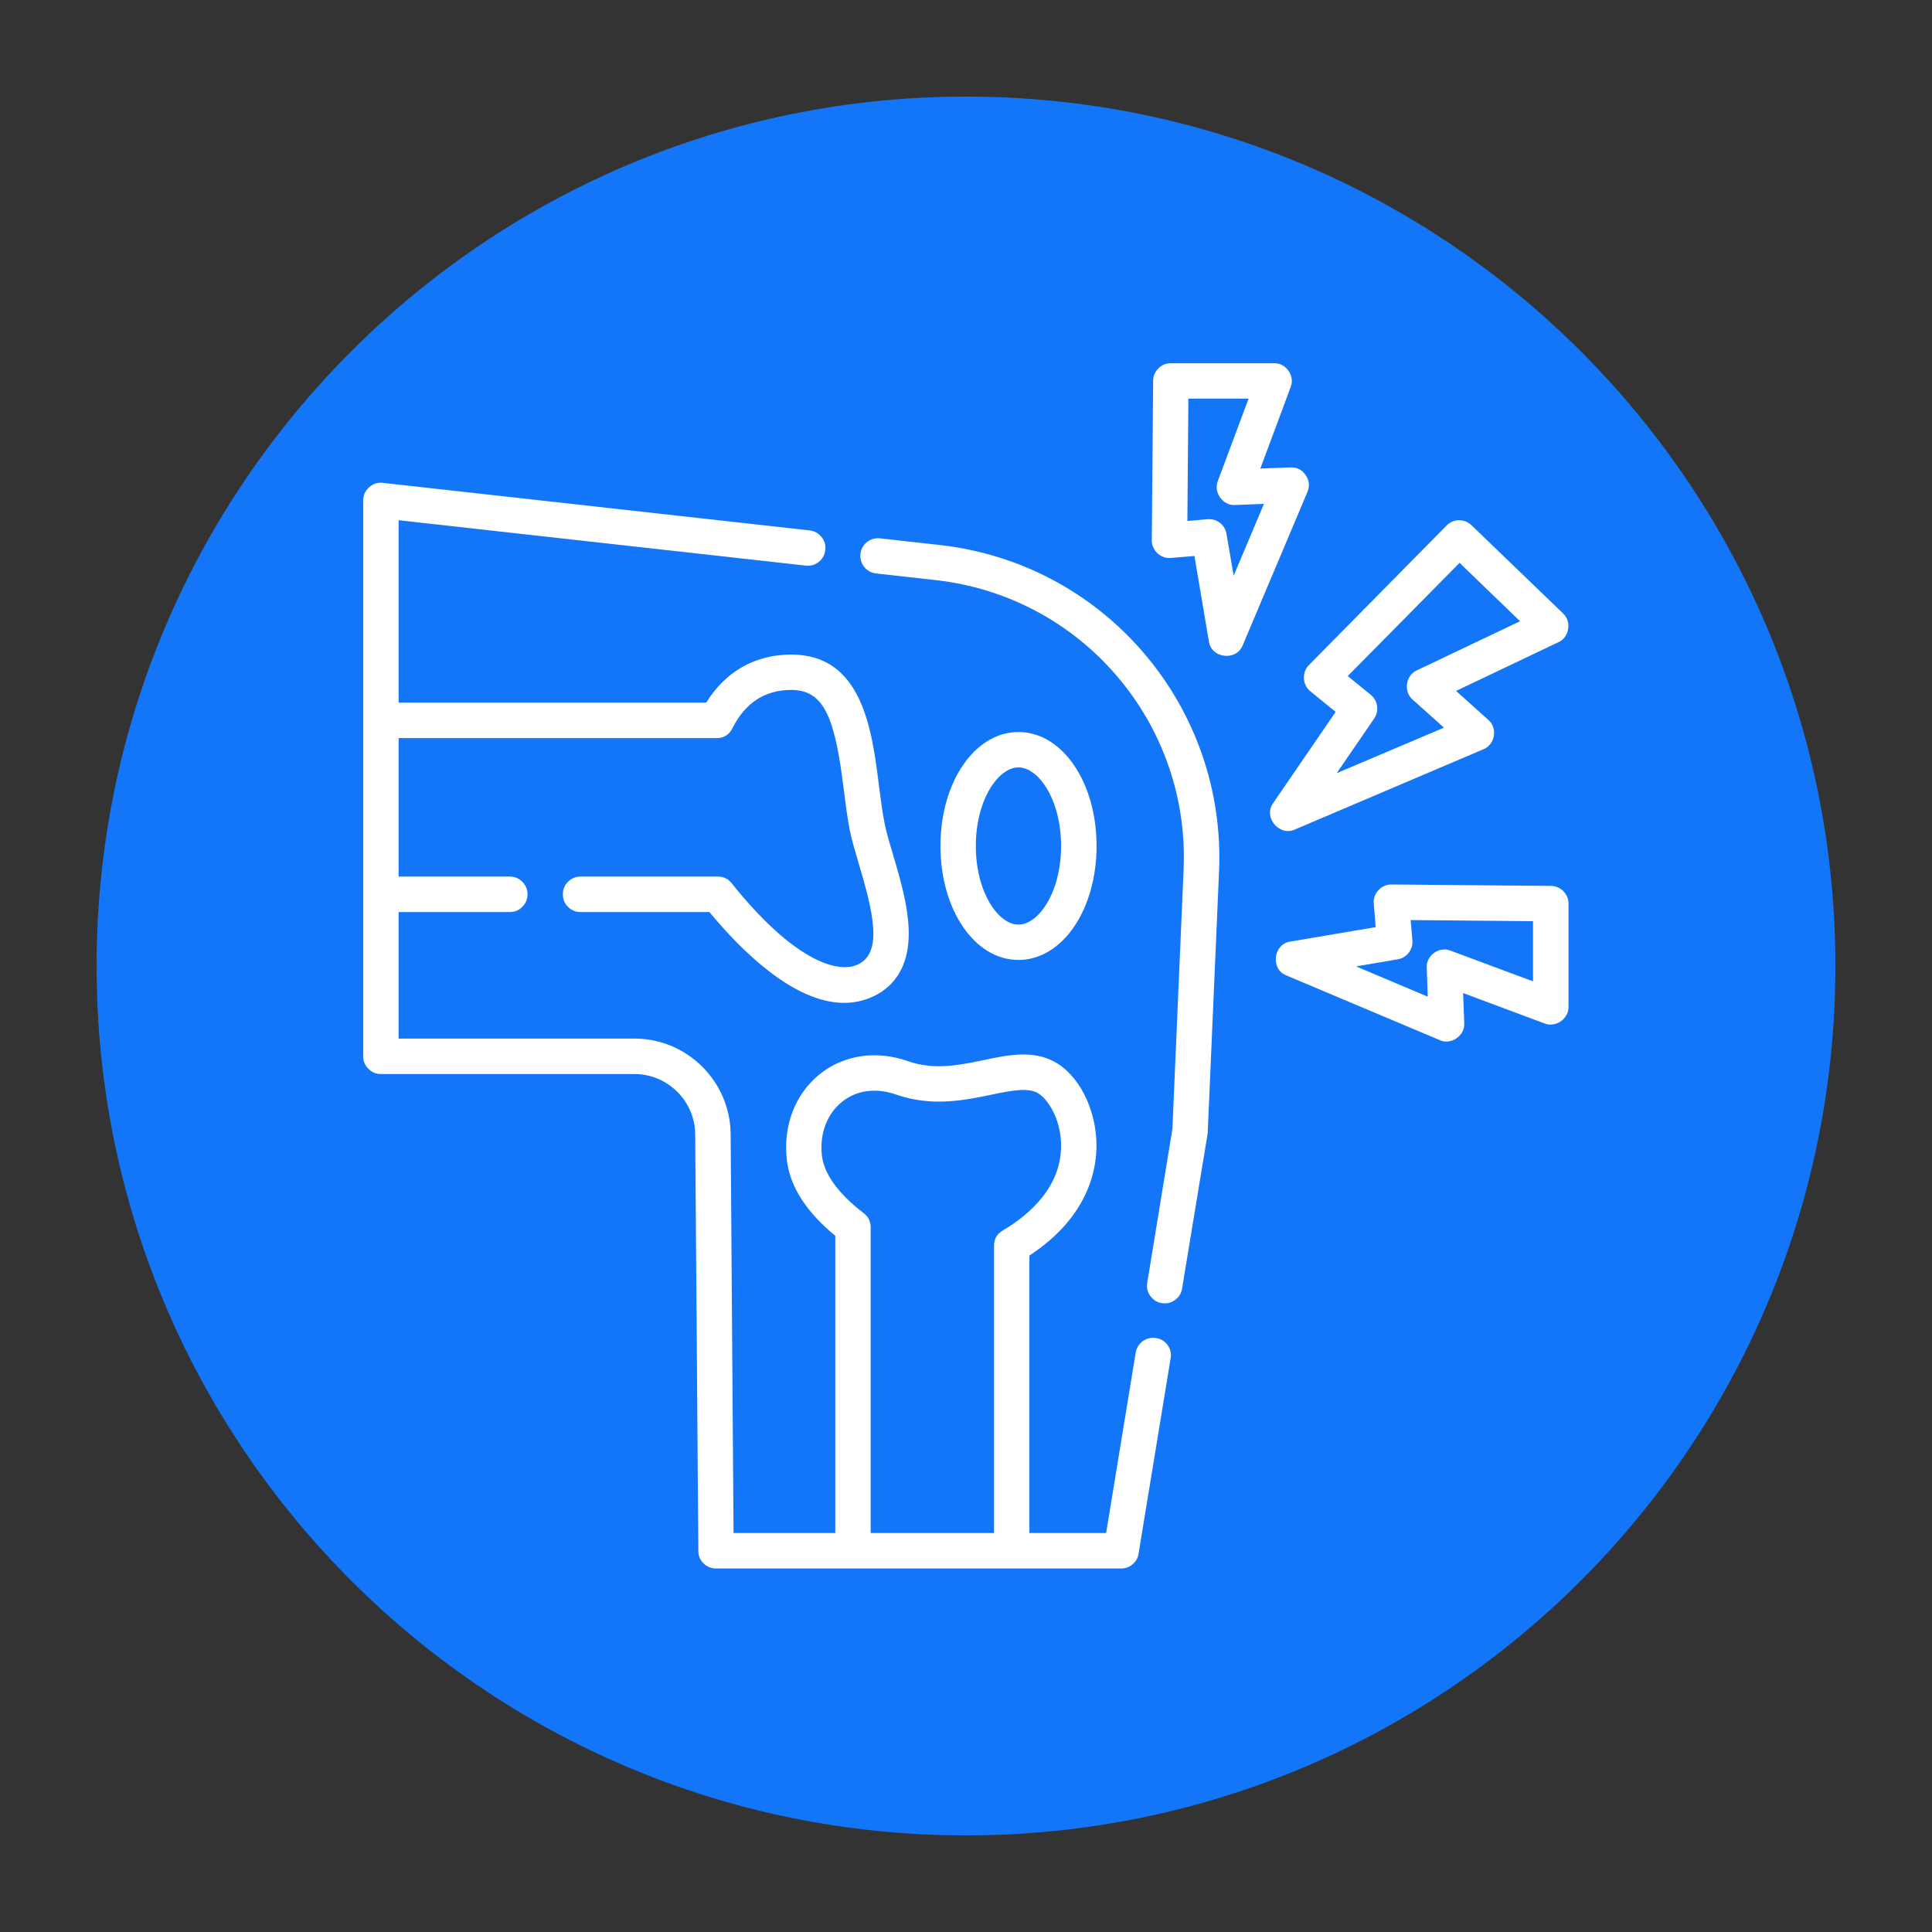
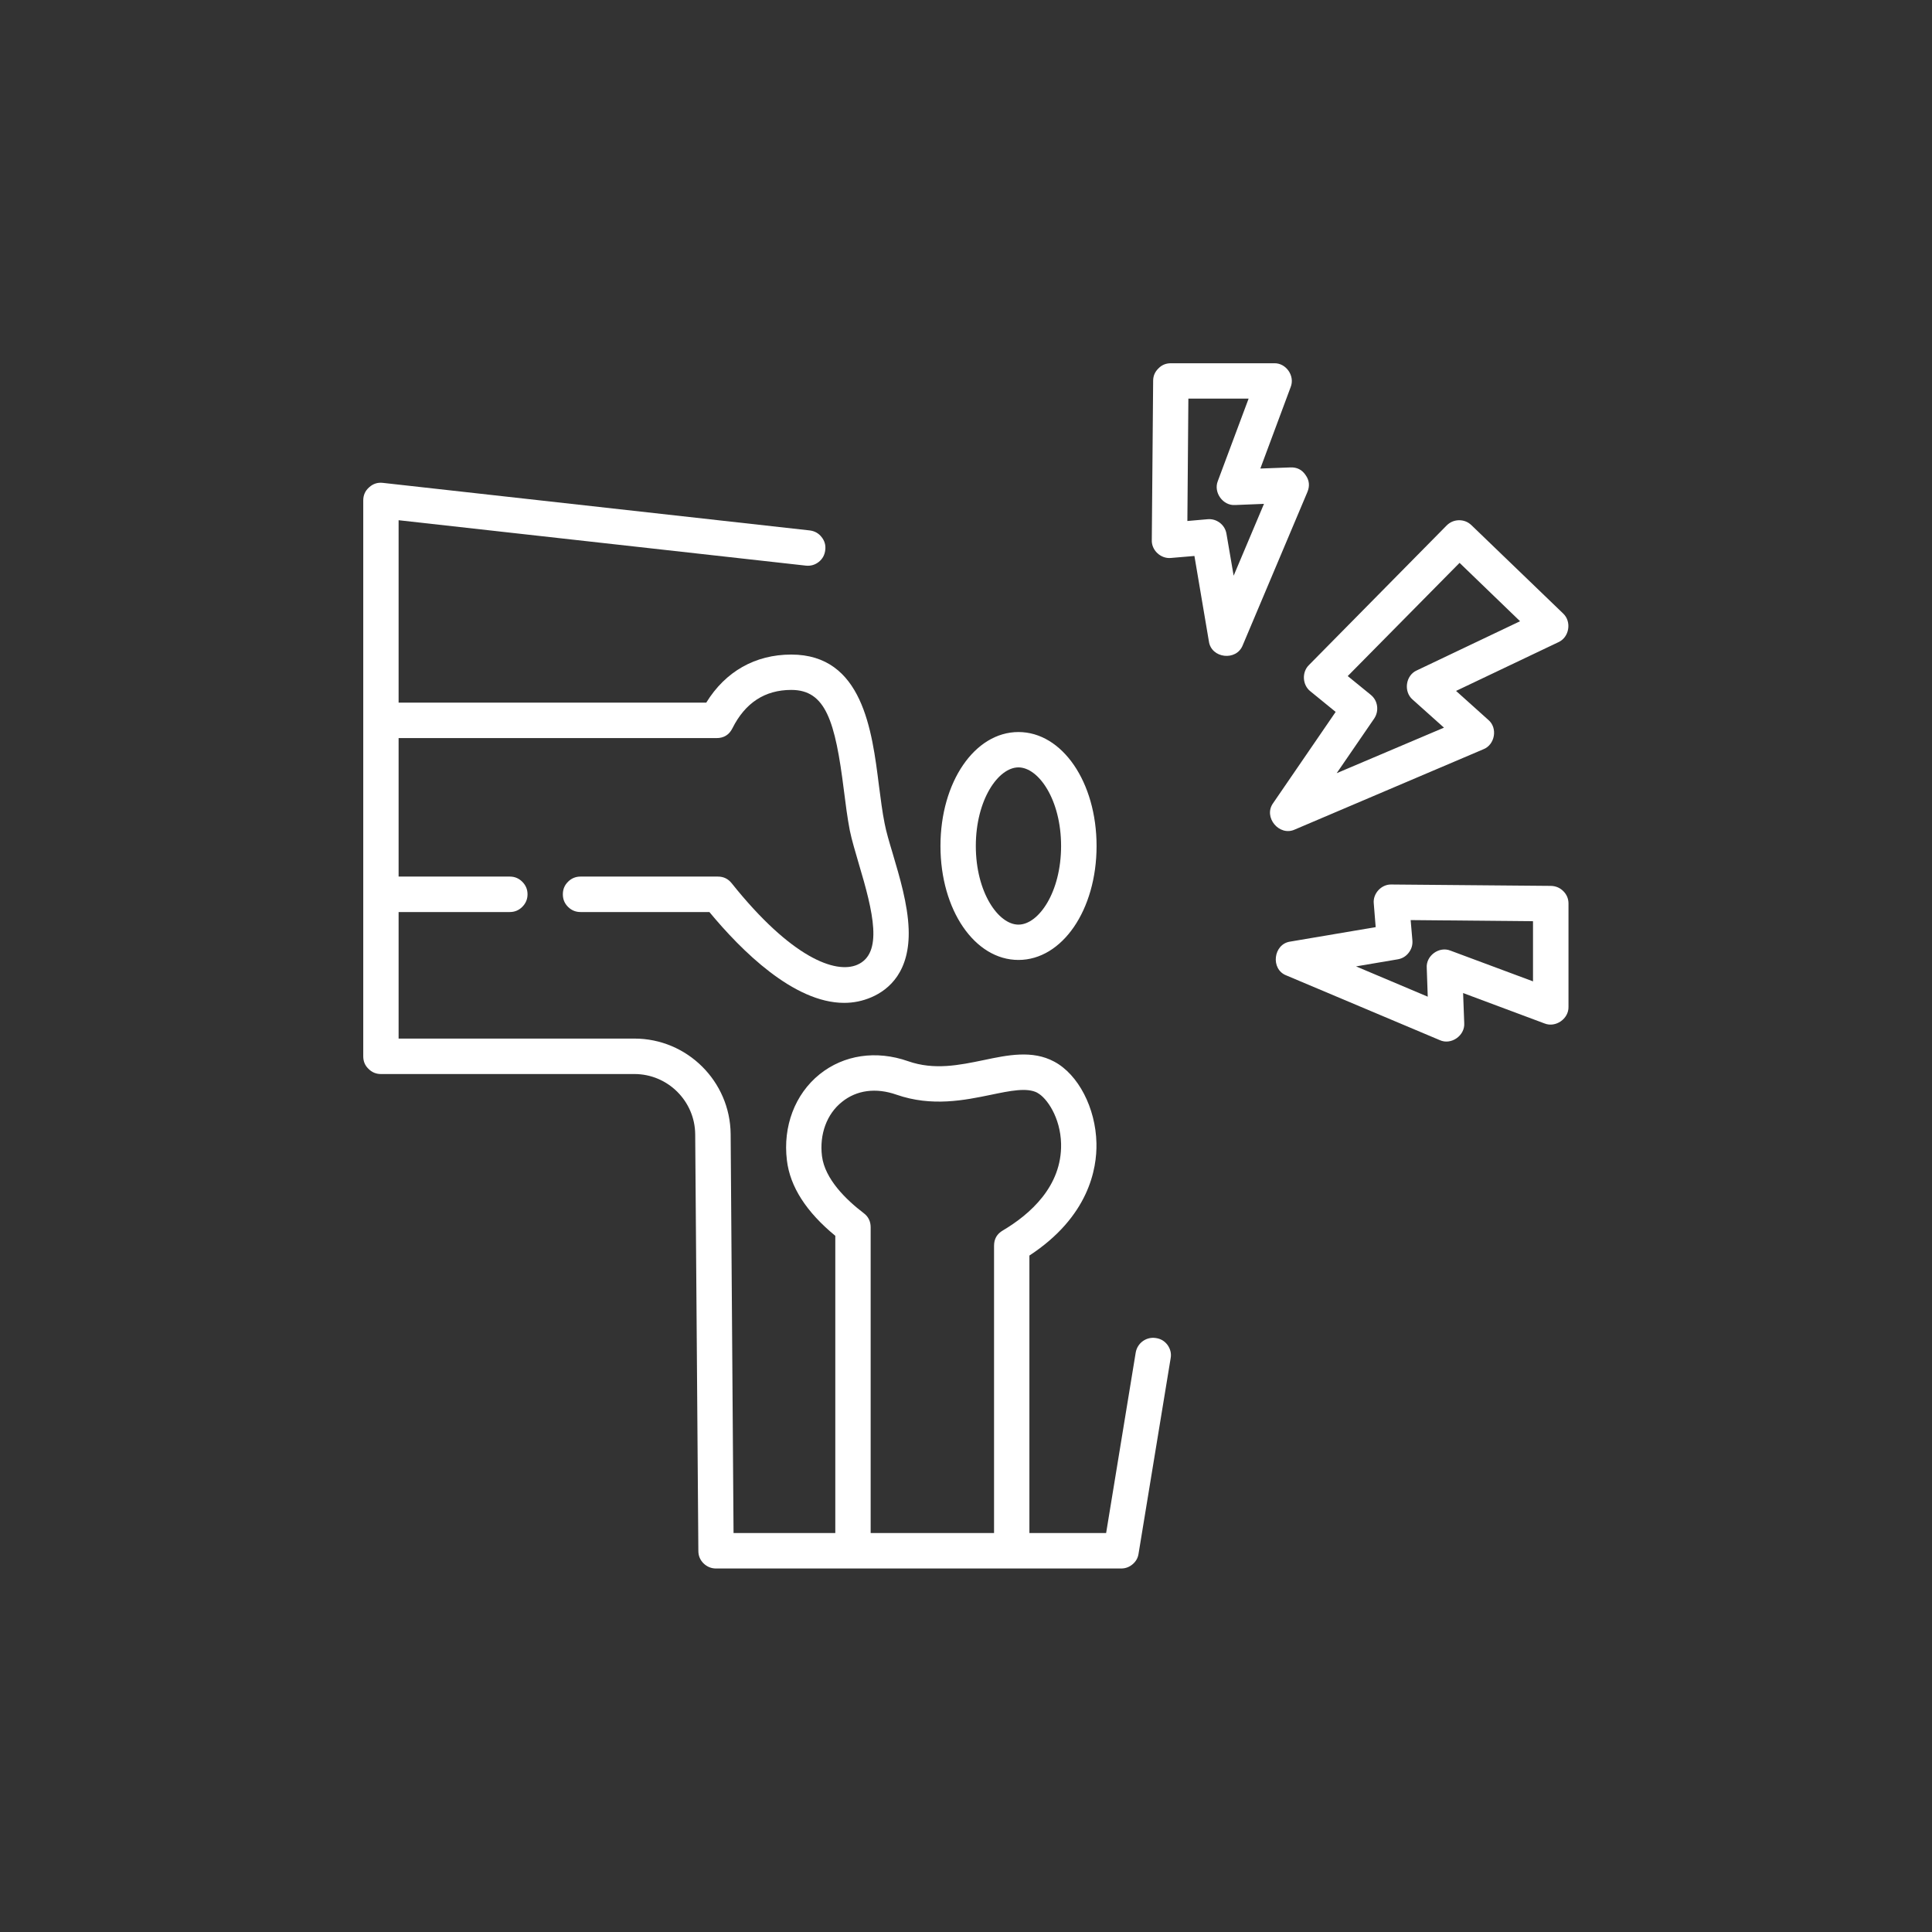
<svg xmlns="http://www.w3.org/2000/svg" width="80" viewBox="0 0 60 60" height="80" preserveAspectRatio="xMidYMid meet">
  <rect x="0" y="0" width="60" height="60" fill="#333333" stroke="none" />
  <defs>
    <clipPath id="6a75cc1bc3">
      <path d="M 3 3 L 57 3 L 57 57 L 3 57 Z M 3 3 " clip-rule="nonzero" />
    </clipPath>
    <clipPath id="a5dfcbc69b">
-       <path d="M 30 3 C 15.09 3 3 15.09 3 30 C 3 44.91 15.09 57 30 57 C 44.91 57 57 44.91 57 30 C 57 15.09 44.91 3 30 3 Z M 30 3 " clip-rule="nonzero" />
-     </clipPath>
+       </clipPath>
    <clipPath id="04150e1f0d">
      <path d="M 11.281 14 L 37 14 L 37 48.781 L 11.281 48.781 Z M 11.281 14 " clip-rule="nonzero" />
    </clipPath>
    <clipPath id="6e0df2579b">
      <path d="M 29 11.281 L 48.781 11.281 L 48.781 33 L 29 33 Z M 29 11.281 " clip-rule="nonzero" />
    </clipPath>
  </defs>
  <g clip-path="url(#6a75cc1bc3)">
    <g clip-path="url(#a5dfcbc69b)">
      <path fill="#1376f8" d="M 3 3 L 57 3 L 57 57 L 3 57 Z M 3 3 " fill-opacity="1" fill-rule="nonzero" />
    </g>
  </g>
  <g clip-path="url(#04150e1f0d)">
    <path fill="#ffffff" d="M 35.902 41.555 C 35.602 41.504 35.32 41.707 35.27 42.008 L 34.352 47.609 L 31.969 47.609 L 31.969 38.992 C 33.812 37.785 34.07 36.297 34.051 35.5 C 34.027 34.41 33.488 33.367 32.738 32.969 C 32.059 32.605 31.293 32.766 30.551 32.922 C 29.797 33.078 29.016 33.242 28.203 32.957 C 27.211 32.609 26.207 32.758 25.453 33.363 C 24.688 33.98 24.309 34.98 24.438 36.035 C 24.535 36.855 25.043 37.641 25.941 38.379 L 25.941 47.609 L 22.781 47.609 L 22.691 35.219 C 22.676 33.582 21.34 32.254 19.703 32.254 L 12.379 32.254 L 12.379 28.324 L 15.832 28.324 C 15.984 28.324 16.113 28.27 16.219 28.164 C 16.328 28.055 16.383 27.926 16.383 27.773 C 16.383 27.621 16.328 27.492 16.219 27.383 C 16.113 27.277 15.984 27.223 15.832 27.223 L 12.379 27.223 L 12.379 22.922 L 22.254 22.922 C 22.48 22.922 22.645 22.82 22.746 22.617 C 23.141 21.828 23.754 21.426 24.574 21.426 C 25.641 21.426 25.938 22.387 26.207 24.539 C 26.262 24.98 26.316 25.398 26.391 25.789 C 26.453 26.09 26.559 26.441 26.668 26.816 C 27.121 28.332 27.43 29.609 26.625 29.961 C 25.949 30.254 24.57 29.742 22.723 27.43 C 22.613 27.293 22.473 27.223 22.293 27.223 L 18.027 27.223 C 17.879 27.223 17.746 27.277 17.641 27.383 C 17.531 27.492 17.48 27.621 17.48 27.773 C 17.48 27.926 17.531 28.055 17.641 28.164 C 17.746 28.27 17.879 28.324 18.027 28.324 L 22.031 28.324 C 23.023 29.523 24.652 31.145 26.215 31.145 C 26.504 31.145 26.785 31.09 27.066 30.969 C 27.617 30.73 28.266 30.168 28.219 28.852 C 28.191 28.074 27.941 27.242 27.723 26.504 C 27.617 26.152 27.52 25.824 27.473 25.574 C 27.402 25.223 27.352 24.824 27.297 24.402 C 27.082 22.684 26.789 20.328 24.574 20.328 C 23.453 20.328 22.527 20.855 21.934 21.82 L 12.379 21.82 L 12.379 16.156 L 25.027 17.566 C 25.176 17.582 25.312 17.543 25.43 17.449 C 25.547 17.355 25.613 17.23 25.629 17.082 C 25.648 16.93 25.609 16.797 25.516 16.68 C 25.422 16.559 25.297 16.492 25.148 16.473 L 11.891 14.996 C 11.727 14.977 11.586 15.023 11.465 15.133 C 11.34 15.242 11.281 15.379 11.281 15.543 L 11.281 32.805 C 11.281 32.957 11.332 33.086 11.441 33.191 C 11.547 33.301 11.68 33.355 11.828 33.355 L 19.703 33.355 C 20.738 33.355 21.582 34.195 21.59 35.227 L 21.688 48.164 C 21.688 48.316 21.742 48.445 21.848 48.551 C 21.957 48.656 22.086 48.711 22.238 48.711 L 34.816 48.711 C 34.953 48.711 35.07 48.668 35.176 48.578 C 35.277 48.492 35.34 48.383 35.359 48.25 L 36.355 42.184 C 36.383 42.035 36.348 41.898 36.262 41.773 C 36.172 41.652 36.055 41.578 35.902 41.555 Z M 27.039 47.609 L 27.039 38.113 C 27.039 37.934 26.969 37.785 26.824 37.676 C 26.281 37.262 25.617 36.621 25.527 35.902 C 25.445 35.227 25.676 34.598 26.145 34.223 C 26.602 33.852 27.203 33.773 27.84 33.996 C 28.941 34.379 29.957 34.168 30.773 34 C 31.375 33.875 31.895 33.766 32.219 33.938 L 32.219 33.941 C 32.504 34.09 32.934 34.699 32.953 35.523 C 32.98 36.844 31.984 37.715 31.141 38.215 C 30.961 38.32 30.871 38.477 30.871 38.688 L 30.871 47.609 Z M 27.039 47.609 " fill-opacity="1" fill-rule="nonzero" />
  </g>
-   <path fill="#ffffff" d="M 29.184 16.926 L 27.328 16.719 C 27.027 16.684 26.754 16.902 26.723 17.203 C 26.688 17.504 26.906 17.777 27.207 17.809 L 29.062 18.016 C 31.254 18.262 33.25 19.316 34.684 20.992 C 36.117 22.668 36.855 24.801 36.758 27.004 L 36.41 35.062 L 35.629 39.836 C 35.602 40.004 35.641 40.152 35.75 40.281 C 35.859 40.41 36 40.477 36.172 40.477 C 36.305 40.477 36.422 40.434 36.527 40.344 C 36.629 40.258 36.691 40.148 36.711 40.016 L 37.504 35.207 C 37.504 35.184 37.508 35.164 37.508 35.141 L 37.859 27.051 C 37.965 24.57 37.133 22.164 35.52 20.277 C 33.902 18.391 31.652 17.199 29.184 16.926 Z M 29.184 16.926 " fill-opacity="1" fill-rule="nonzero" />
  <g clip-path="url(#6e0df2579b)">
    <path fill="#ffffff" d="M 34.055 26.273 C 34.055 24.289 32.988 22.734 31.629 22.734 C 30.27 22.734 29.207 24.289 29.207 26.273 C 29.207 28.258 30.27 29.812 31.629 29.812 C 32.988 29.812 34.055 28.258 34.055 26.273 Z M 30.305 26.273 C 30.305 24.836 31.004 23.832 31.629 23.832 C 32.254 23.832 32.953 24.836 32.953 26.273 C 32.953 27.711 32.254 28.715 31.629 28.715 C 31.004 28.715 30.305 27.711 30.305 26.273 Z M 40.211 25.762 L 46.066 23.27 C 46.43 23.129 46.52 22.605 46.219 22.355 L 45.219 21.457 L 48.395 19.945 C 48.738 19.793 48.816 19.305 48.543 19.051 L 45.699 16.312 C 45.59 16.207 45.461 16.156 45.309 16.156 C 45.16 16.16 45.031 16.215 44.926 16.32 L 40.648 20.656 C 40.426 20.875 40.445 21.273 40.695 21.469 L 41.48 22.109 L 39.539 24.941 C 39.223 25.375 39.727 25.984 40.211 25.762 Z M 42.57 21.578 L 41.855 20.996 L 45.328 17.48 L 47.207 19.293 L 44 20.82 C 43.652 20.973 43.582 21.48 43.871 21.727 L 44.844 22.598 L 41.512 24.012 L 42.676 22.316 C 42.754 22.199 42.785 22.066 42.766 21.926 C 42.746 21.785 42.68 21.668 42.57 21.578 Z M 40.547 14.754 C 40.434 14.586 40.277 14.508 40.074 14.516 L 39.141 14.551 L 40.082 12.023 C 40.223 11.676 39.941 11.27 39.57 11.281 L 36.363 11.281 C 36.211 11.281 36.082 11.332 35.977 11.441 C 35.867 11.547 35.812 11.676 35.812 11.824 L 35.77 16.773 C 35.758 17.09 36.051 17.359 36.363 17.328 L 37.094 17.266 L 37.543 19.918 C 37.617 20.449 38.398 20.539 38.594 20.039 L 40.602 15.281 C 40.68 15.094 40.664 14.918 40.547 14.754 Z M 38.312 17.879 L 38.09 16.582 C 38.066 16.441 38 16.328 37.887 16.238 C 37.773 16.152 37.645 16.113 37.504 16.125 L 36.875 16.18 L 36.906 12.379 L 38.777 12.379 L 37.82 14.941 C 37.68 15.293 37.98 15.711 38.359 15.684 L 39.254 15.648 Z M 48.164 27.512 L 43.215 27.469 C 42.902 27.457 42.629 27.75 42.664 28.062 L 42.723 28.793 L 40.07 29.242 C 39.543 29.316 39.449 30.102 39.949 30.293 L 44.711 32.301 C 45.062 32.465 45.5 32.164 45.473 31.773 L 45.438 30.84 L 47.969 31.785 C 48.312 31.922 48.719 31.641 48.711 31.27 L 48.711 28.062 C 48.711 27.91 48.656 27.781 48.551 27.676 C 48.445 27.57 48.316 27.516 48.164 27.512 Z M 47.609 30.477 L 45.047 29.523 C 44.695 29.379 44.281 29.68 44.309 30.059 L 44.34 30.953 L 42.113 30.012 L 43.406 29.793 C 43.547 29.77 43.664 29.699 43.75 29.586 C 43.836 29.473 43.875 29.348 43.863 29.203 L 43.809 28.574 L 47.609 28.609 Z M 47.609 30.477 " fill-opacity="1" fill-rule="nonzero" />
  </g>
</svg>